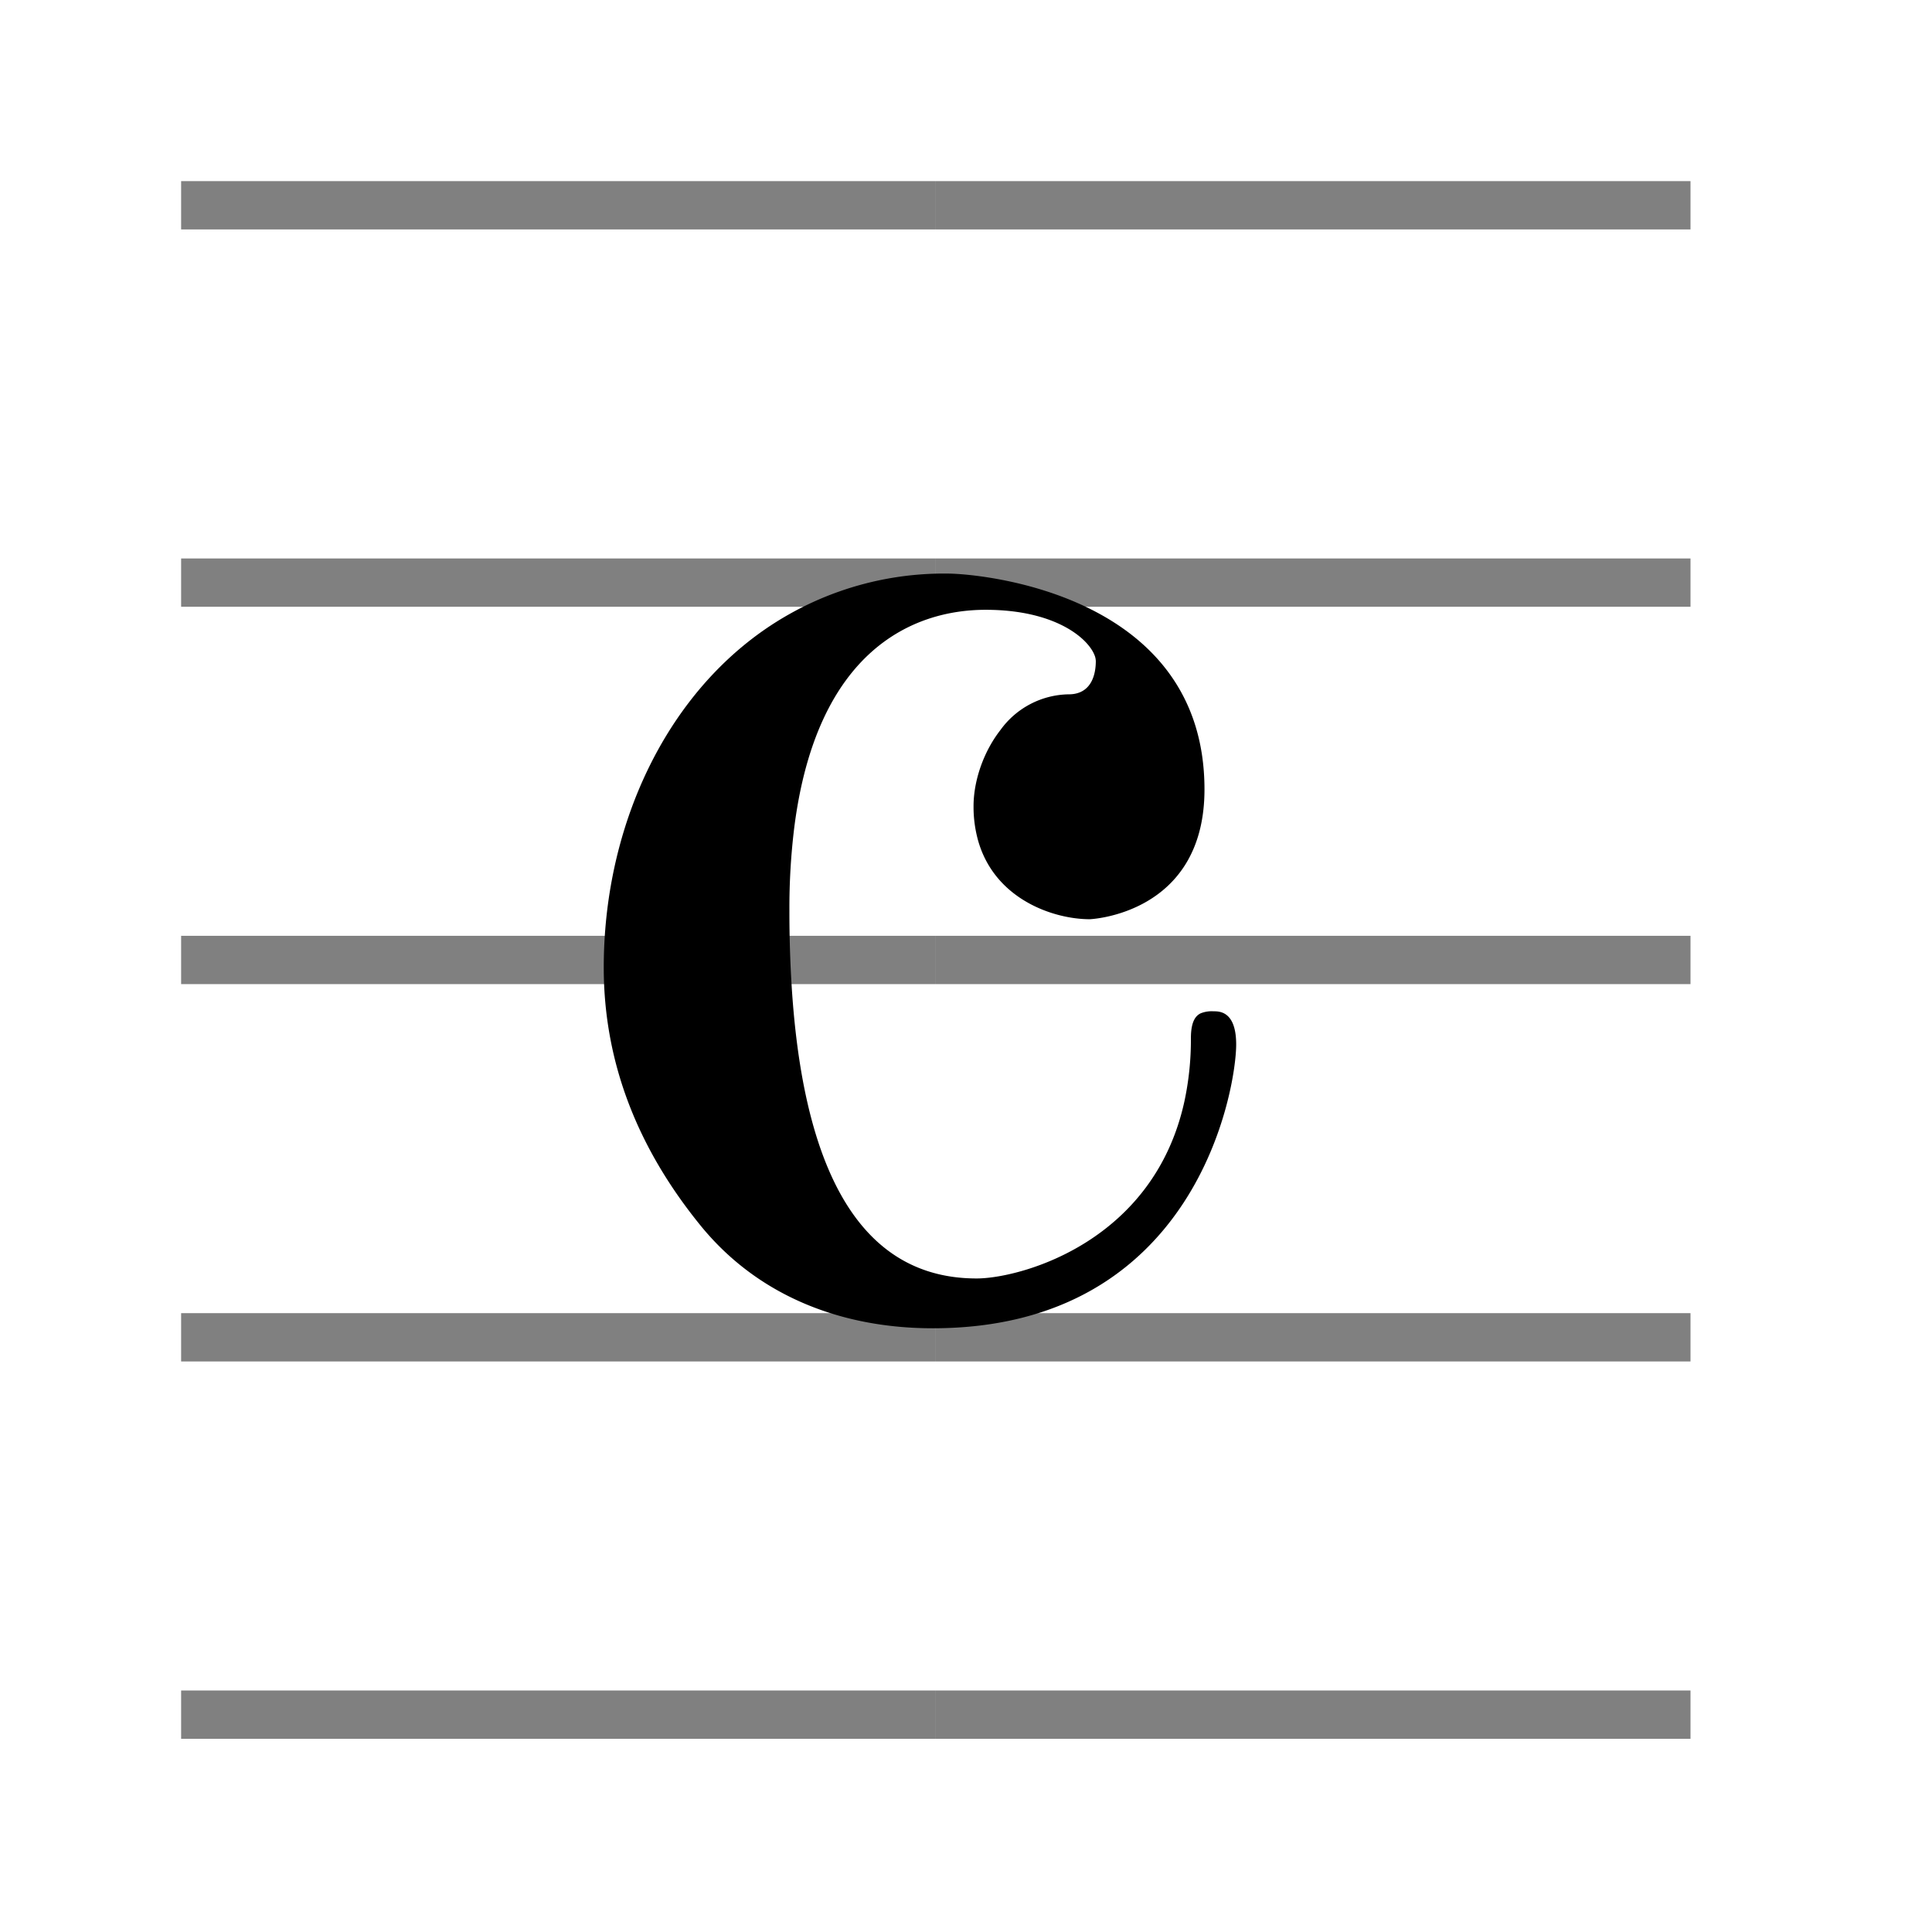
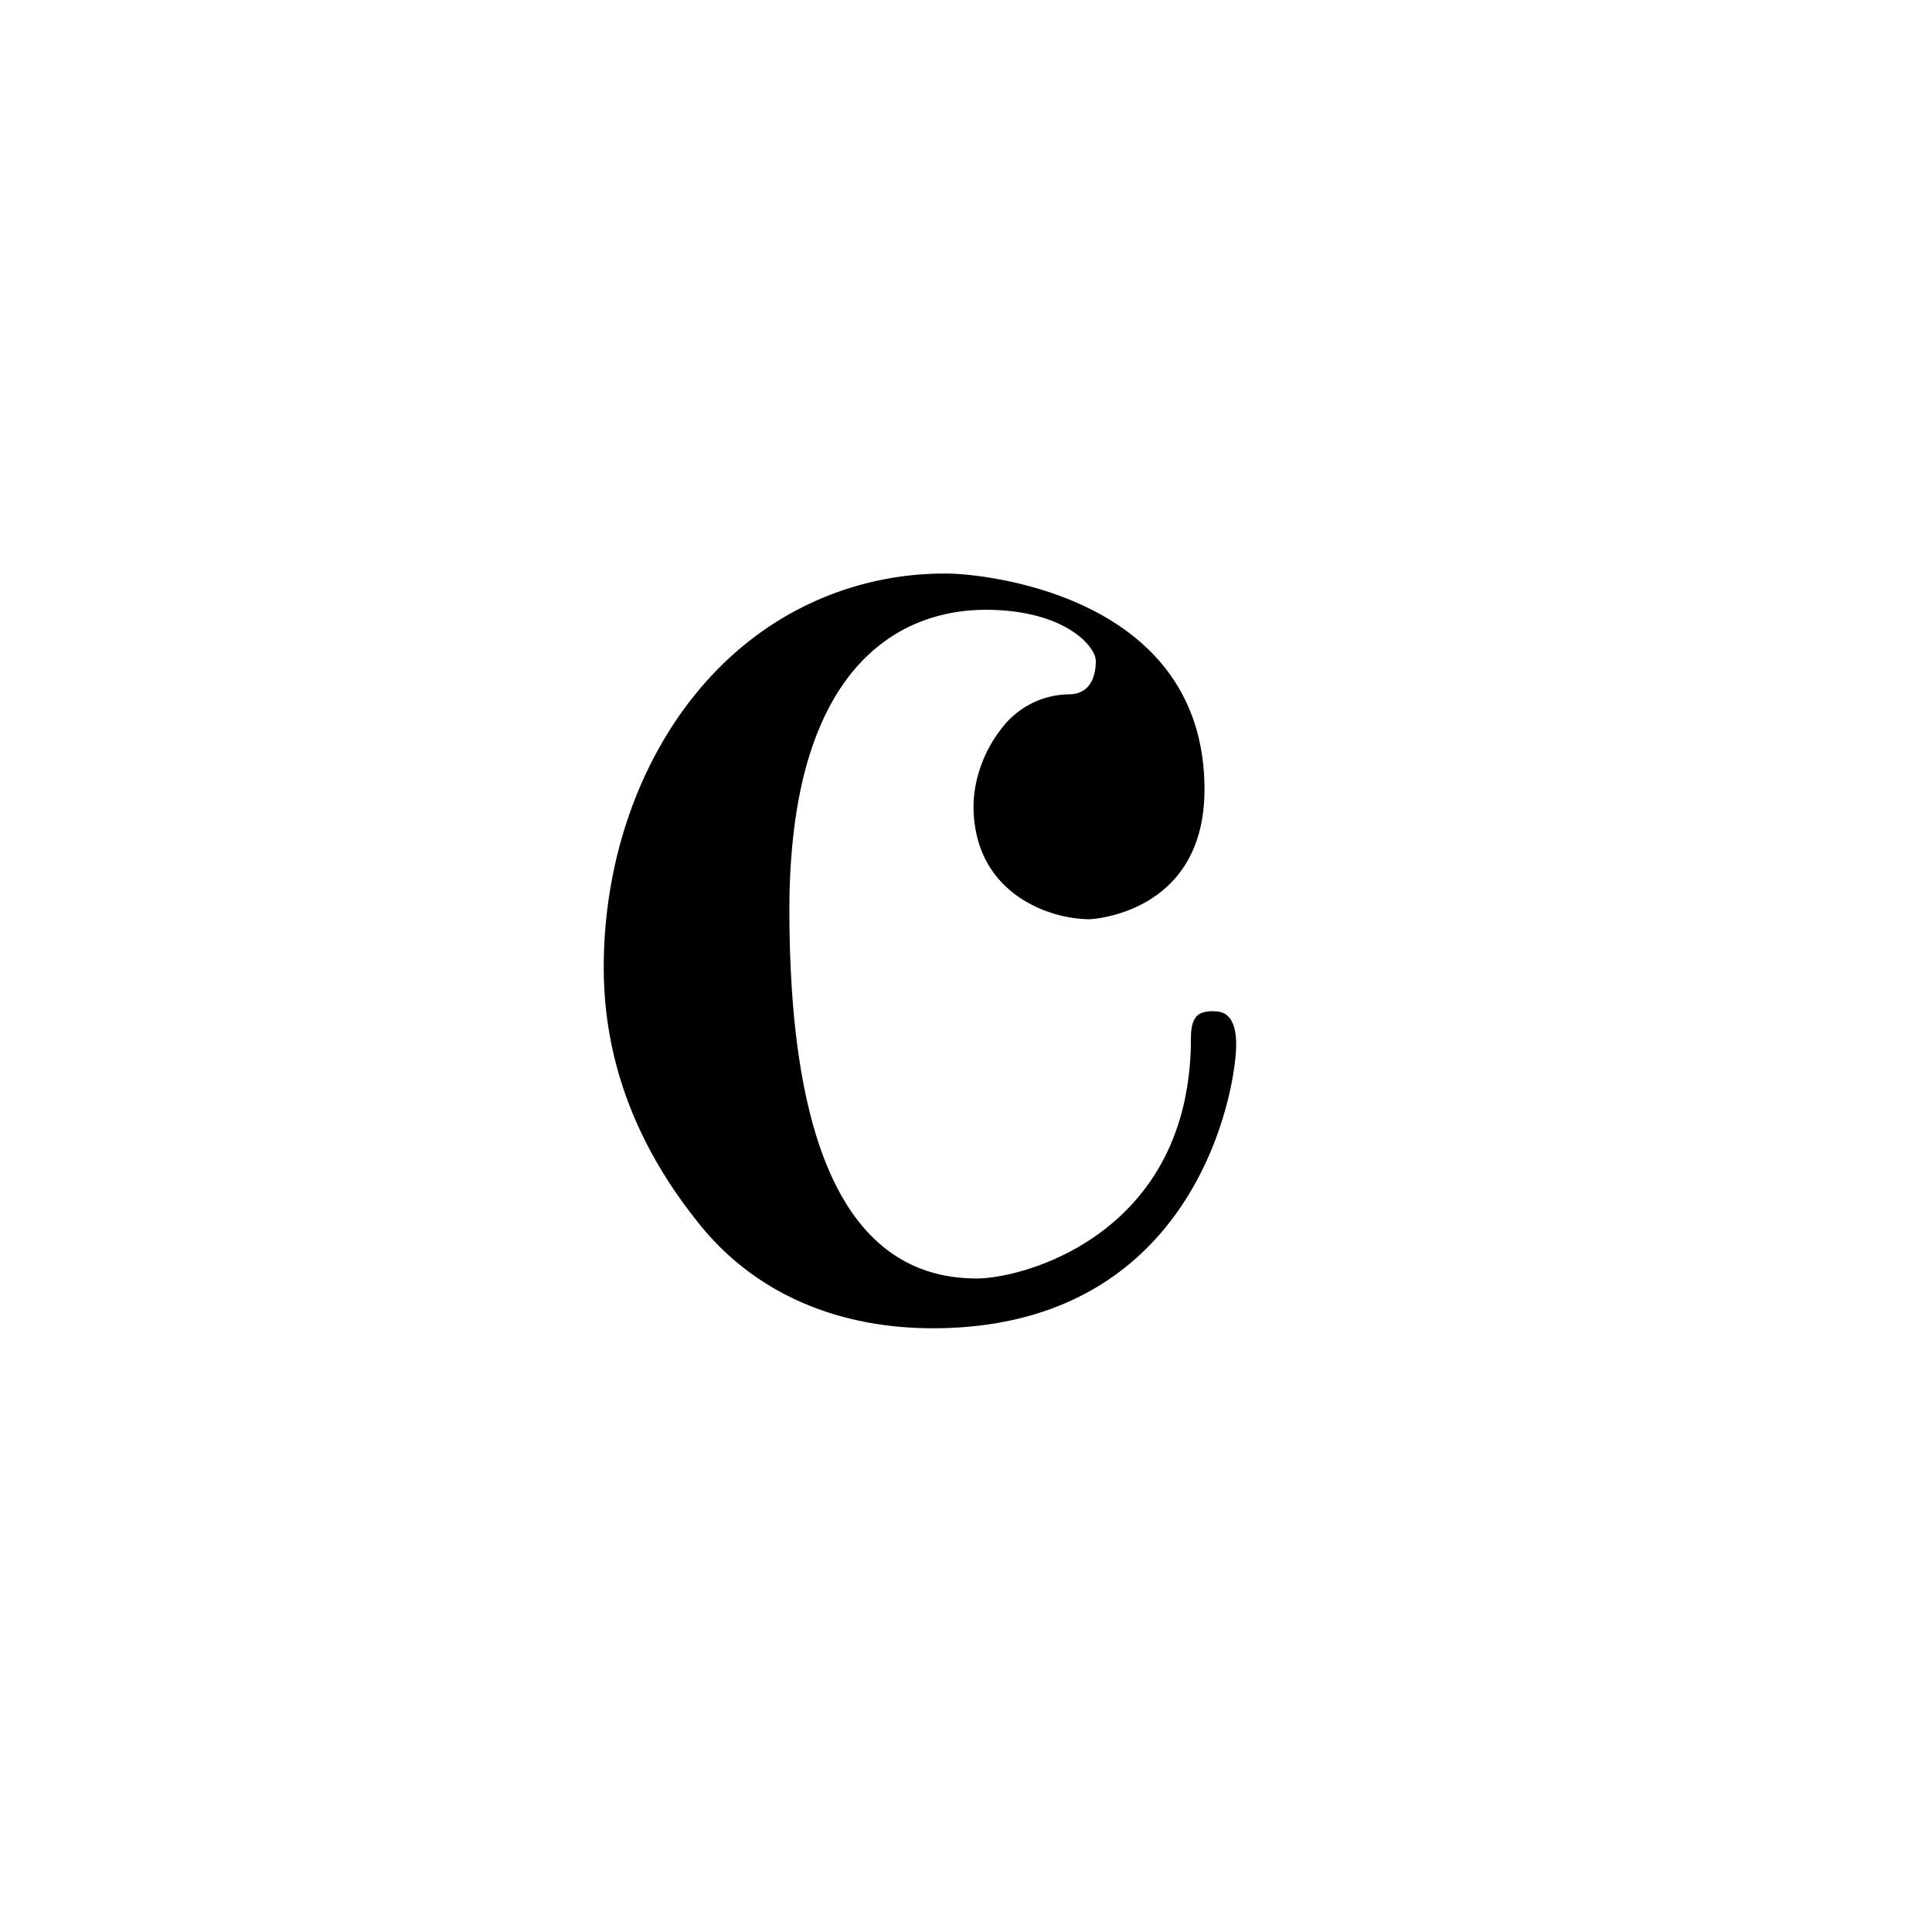
<svg xmlns="http://www.w3.org/2000/svg" version="1.1" width="256" height="256" viewBox="0 0 256 256" preserveAspectRatio="xMidYMid">
  <defs>
-     <path id="staff" d="M50,0 l-50,0 l0,3.2 l50,0 l0,-3.2z m0,25 l-50,0 l0,3.2 l50,0 l0,-3.2z m0,50 l-50,0 l0,3.2 l50,0 l0,-3.2z m0,25 l-50,0 l0,3.2 l50,0 l0,-3.2z m0,-50 l-50,0 l0,3.2 l50,0 l0,-3.2z" />
    <path id="common" d="M22.8,0.001 a20.899,20.899,0,0,0,-13.622,4.837 c-5.284,4.395,-8.482,11.31,-9.077,18.73 a31.698,31.698,0,0,0,-0.101,2.533 c0,6.5,2.4,12.2,6.5,17.2 c3.8,4.6,9.3,6.7,15.3,6.7 c17.5,0,20.1,-15.9,20.1,-18.8 a5.47,5.47,0,0,0,-0.023,-0.519 c-0.161,-1.681,-1.111,-1.681,-1.477,-1.681 a1.974,1.974,0,0,0,-0.852,0.134 c-0.356,0.171,-0.606,0.559,-0.643,1.43 a5.51,5.51,0,0,0,-0.005,0.236 a19.408,19.408,0,0,1,-0.435,4.192 c-2.031,9.205,-10.619,11.62,-13.602,11.706 a5.639,5.639,0,0,1,-0.163,0.002 c-7.169,0,-11.362,-6.188,-12.23,-19.051 a79.548,79.548,0,0,1,-0.17,-5.349 a43.554,43.554,0,0,1,0.317,-5.438 c1.493,-11.836,7.937,-14.462,12.683,-14.462 c4.584,0,6.759,1.865,7.21,2.992 a1.12,1.12,0,0,1,0.09,0.408 c0,0.838,-0.26,2.023,-1.507,2.183 a2.313,2.313,0,0,1,-0.293,0.017 a5.681,5.681,0,0,0,-4.515,2.36 c-1.025,1.313,-1.631,2.976,-1.759,4.458 a6.75,6.75,0,0,0,-0.026,0.582 a8.318,8.318,0,0,0,0.32,2.352 c1.131,3.858,5.009,5.148,7.38,5.148 c0,0,7.6,-0.3,7.6,-8.6 c0,-13.06,-15.01,-14.292,-16.983,-14.299 a4.705,4.705,0,0,0,-0.017,-0.001z " />
  </defs>
  <g transform="scale(2)">
    <use href="#staff" fill="#808080" transform="translate(12,12)" />
    <use href="#staff" fill="#808080" transform="translate(62,12)" />
    <use href="#common" transform="translate(40,38)" />
  </g>
</svg>